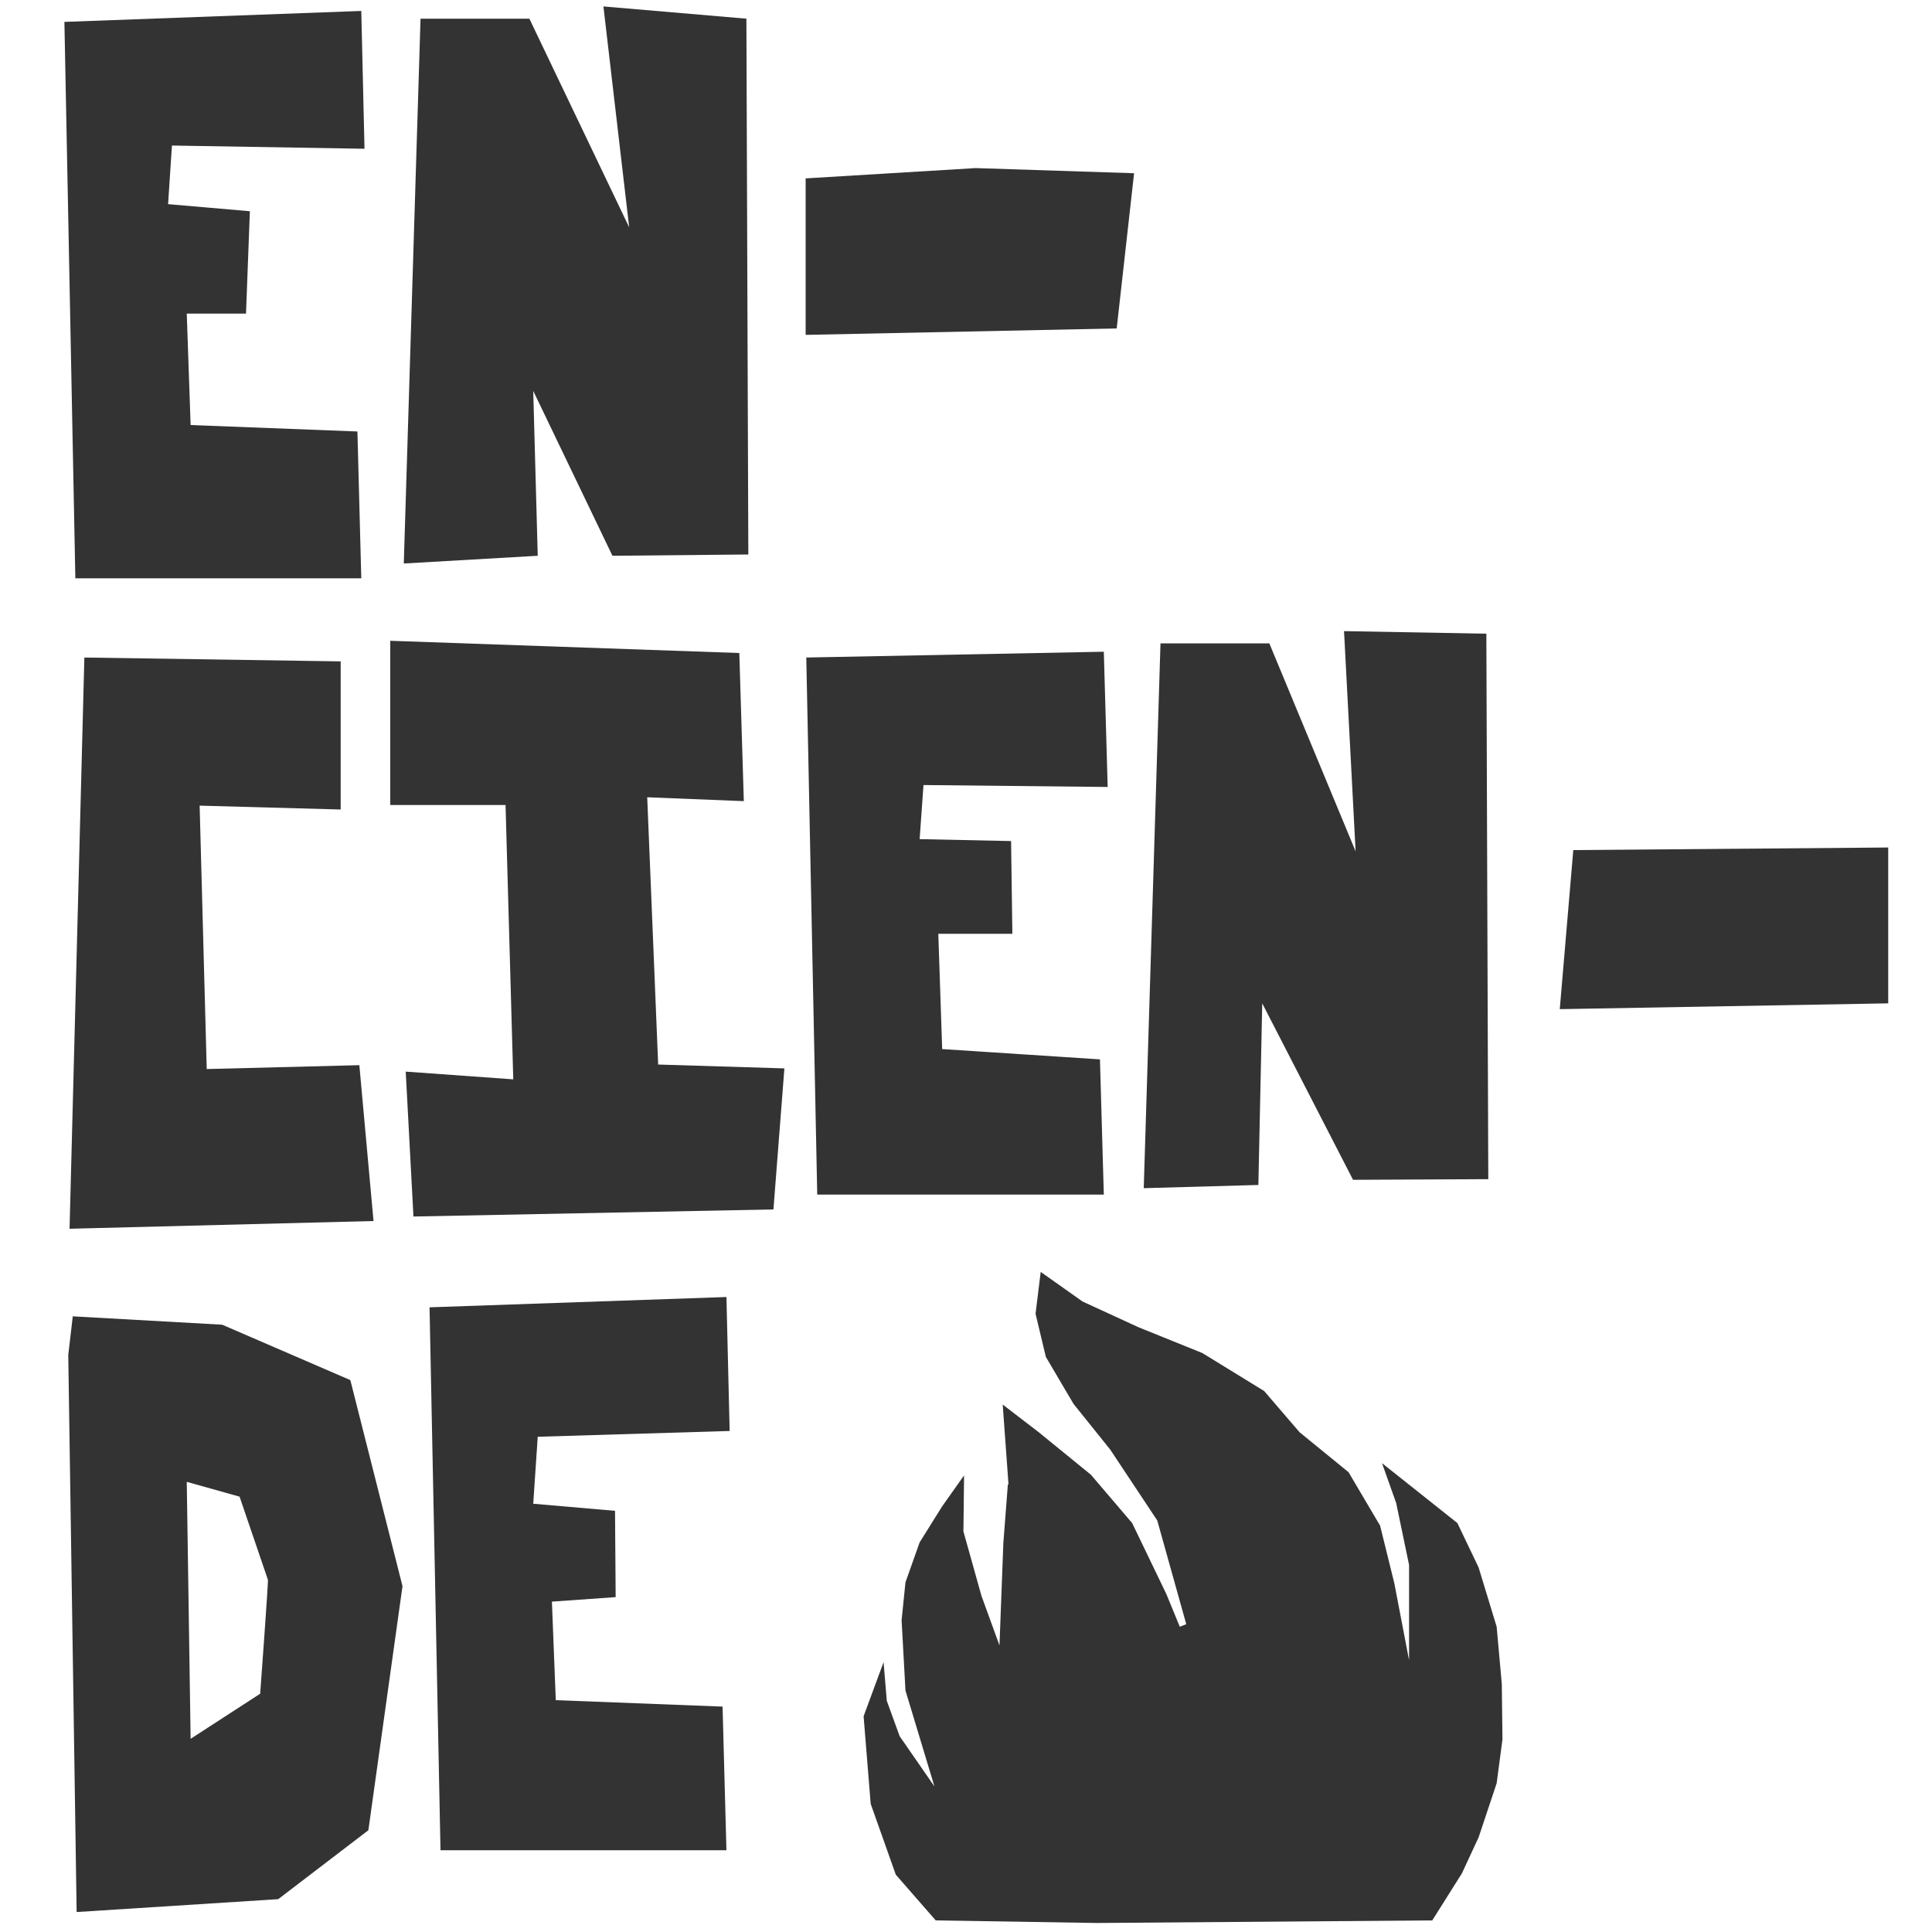
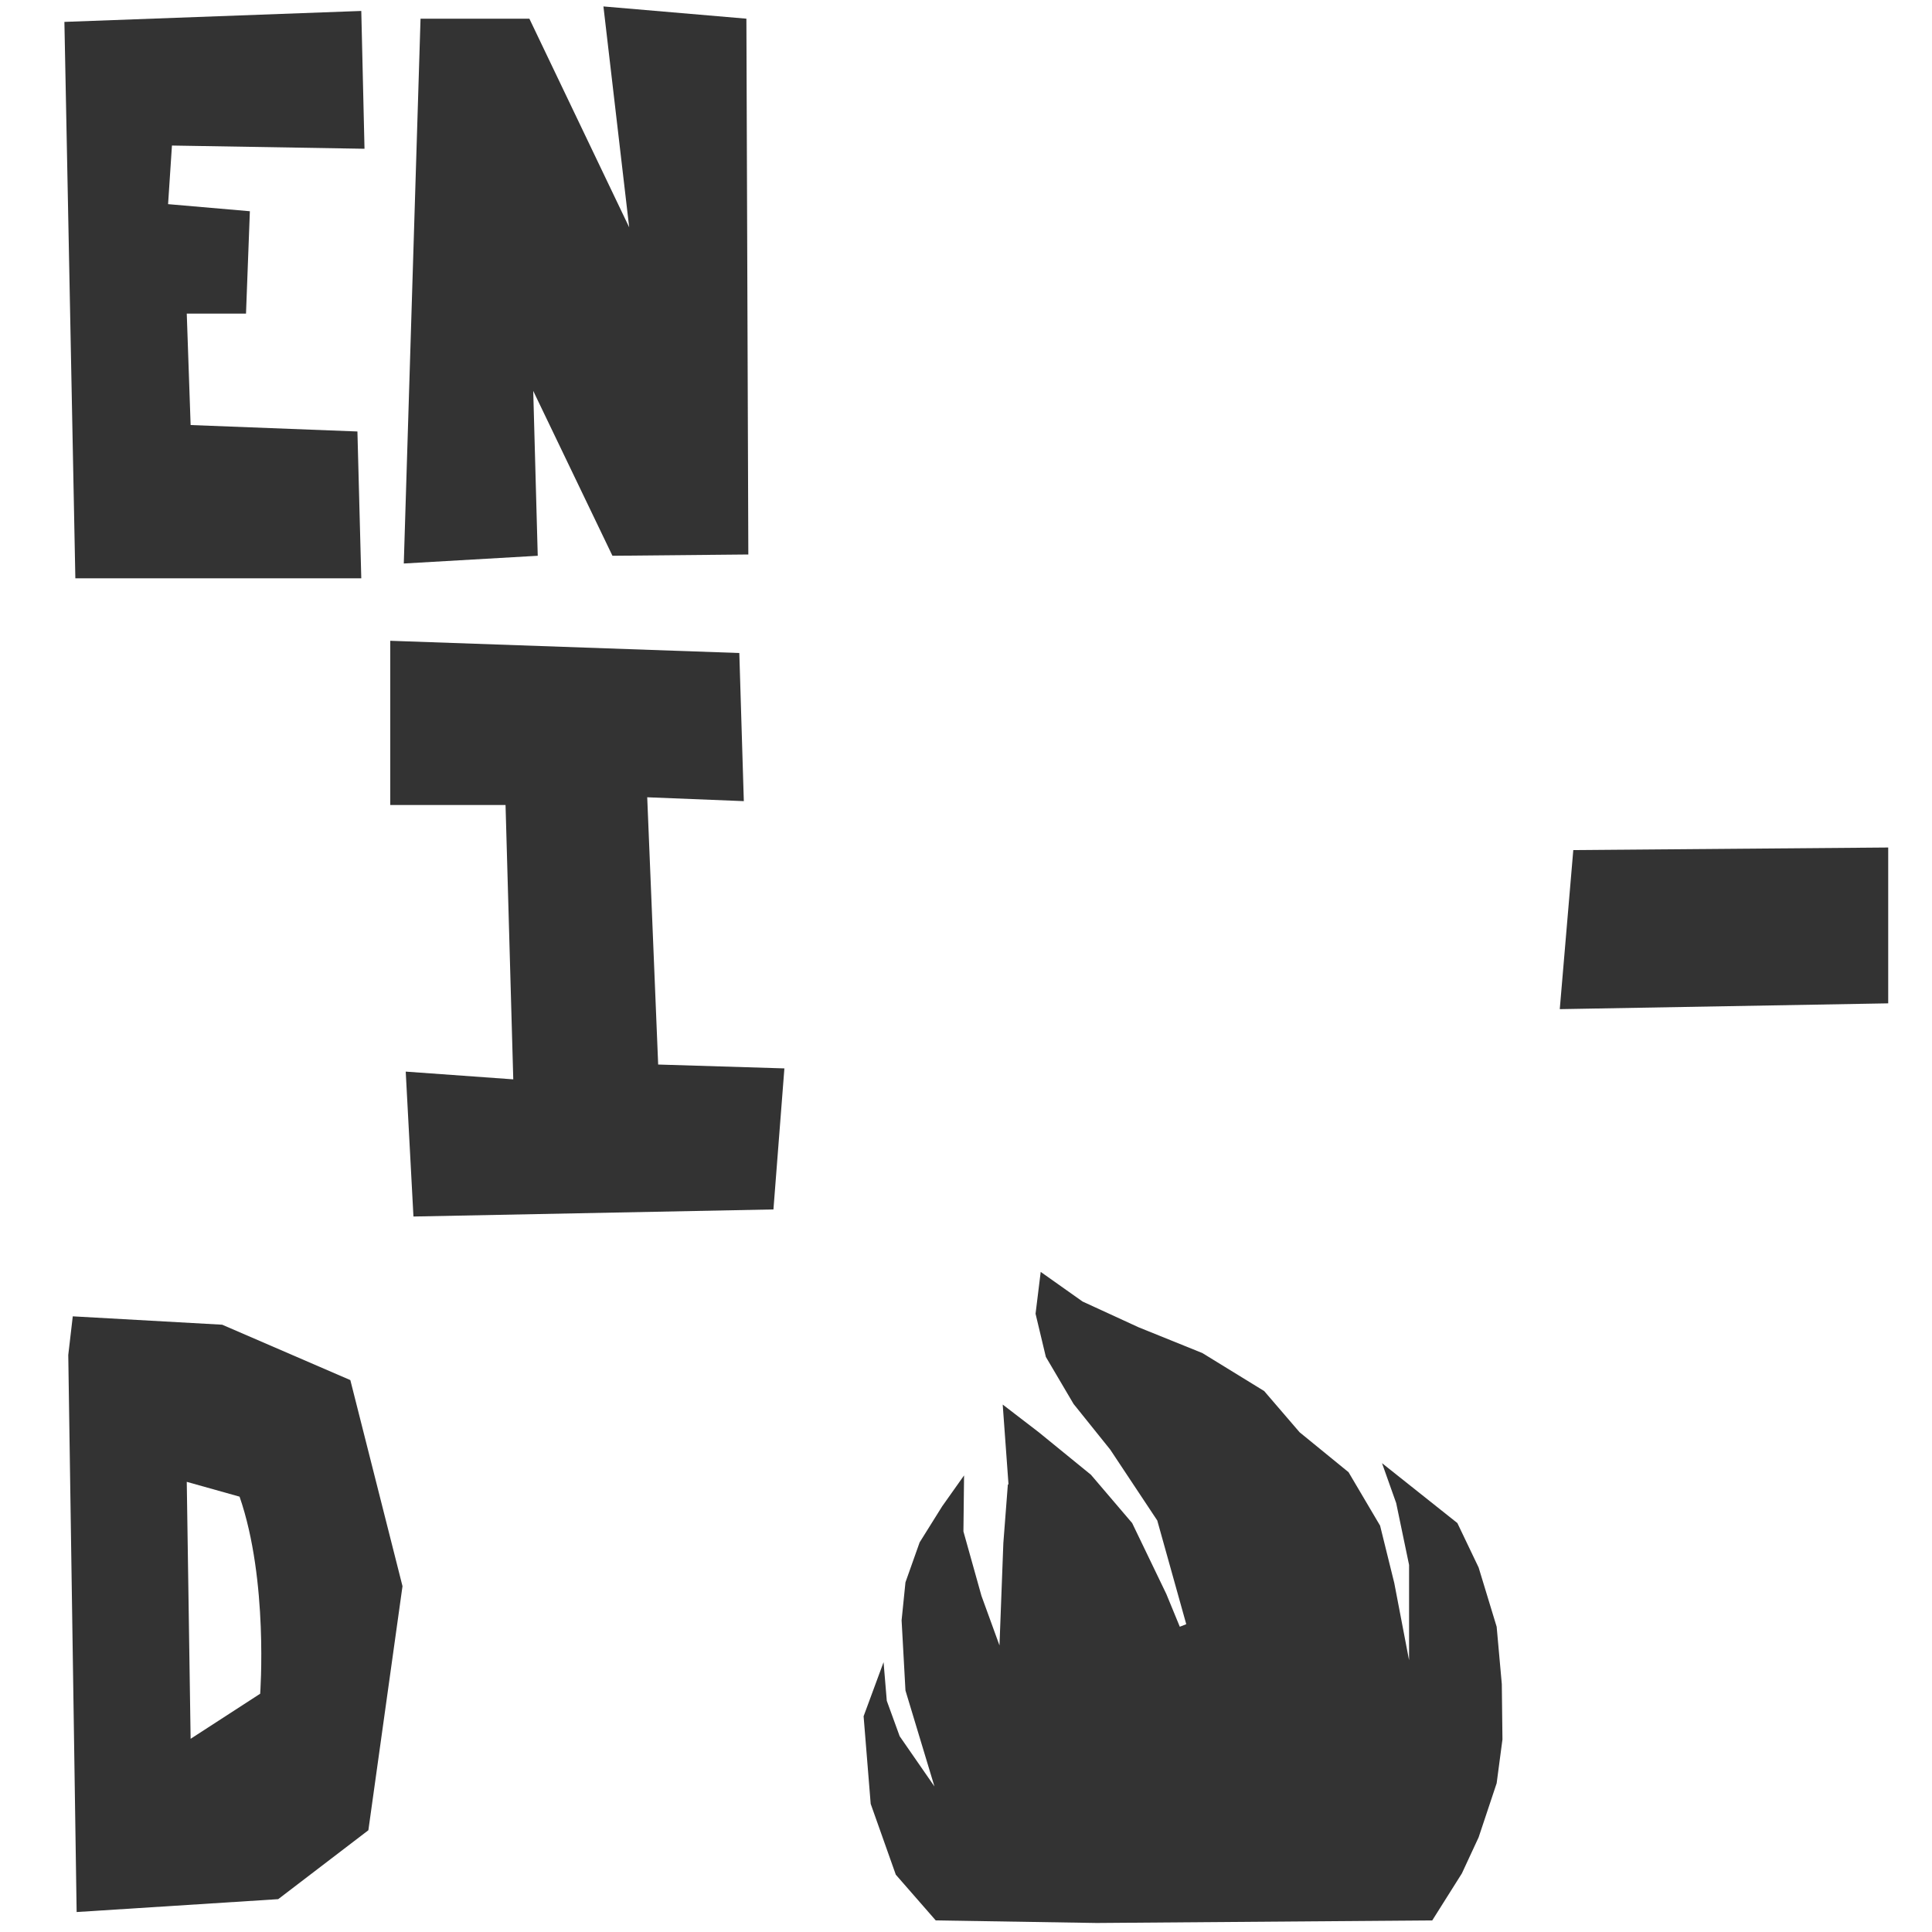
<svg xmlns="http://www.w3.org/2000/svg" version="1.1" id="Capa_1" x="0px" y="0px" viewBox="0 0 300 300" style="enable-background:new 0 0 300 300;" xml:space="preserve">
  <style type="text/css">
	.st0{fill:#333333;}
</style>
  <polygon class="st0" points="65.3,2.9 62.7,87.5 83.5,86.3 82.8,60.7 95.1,86.3 116.2,86.1 115.9,2.9 93.7,1 97.7,35.3 82.2,2.9 " />
-   <polygon class="st0" points="180.2,99.9 177.6,184.5 195.4,184 196,155.8 210.1,183.2 231.1,183.1 230.8,98.4 208.7,98 210.5,132.2   197.1,99.9 " />
  <polygon class="st0" points="10,3.4 11.7,89.8 56.1,89.8 55.5,67 29.6,66 29,48.7 38.2,48.7 38.8,32.8 26.1,31.7 26.7,22.6   56.6,23.1 56.1,1.7 " />
-   <polygon class="st0" points="125.2,102.1 126.9,185.5 171.4,185.5 170.8,164.5 146.3,162.9 145.7,145 157.2,145 157,130.6   142.8,130.3 143.4,121.9 172,122.2 171.4,101.2 " />
-   <polygon class="st0" points="66.7,203 68.4,287.3 112.8,287.3 112.2,265 86.3,264 85.7,248.7 95.6,248 95.5,234.6 82.8,233.5   83.5,223.1 113.3,222.2 112.8,201.4 " />
-   <polygon class="st0" points="52.9,102.7 13.1,102.1 10.8,190.8 58,189.6 55.8,165.4 32.1,166 31,125.1 52.9,125.7 " />
  <polygon class="st0" points="60.6,99.5 60.6,125 78.5,125 79.7,167.6 63,166.4 64.2,188.9 120.1,187.8 121.8,165.9 102.2,165.3   100.5,123.8 115.5,124.4 114.8,101.4 " />
-   <path class="st0" d="M54.4,214.3l-19.9-8.6l-23.2-1.3l-0.7,6l1.3,86.5l31.3-2l14-10.7l5.3-37.9L54.4,214.3L54.4,214.3z M40.4,263  l-10.8,7l-0.6-39.9l8.2,2.3l4.4,12.9C41.7,245.4,40.4,263,40.4,263z" />
-   <polygon class="st0" points="125.1,27.7 125.1,52 173.4,51 176.1,26.9 151.5,26.1 " />
+   <path class="st0" d="M54.4,214.3l-19.9-8.6l-23.2-1.3l-0.7,6l1.3,86.5l31.3-2l14-10.7l5.3-37.9L54.4,214.3L54.4,214.3z M40.4,263  l-10.8,7l-0.6-39.9l8.2,2.3C41.7,245.4,40.4,263,40.4,263z" />
  <polygon class="st0" points="244.3,132 242.2,156.7 293.2,155.8 293.2,131.6 " />
  <polygon class="st0" points="139.1,291.1 145.3,298.2 170.3,298.6 222.4,298.2 227,290.9 229.6,285.3 232.4,276.9 233.3,270.1   233.2,261.5 232.4,252.6 229.6,243.4 226.3,236.5 214.6,227.2 216.8,233.4 218.8,243 218.8,257.8 216.5,245.8 214.3,236.9   209.4,228.6 201.8,222.4 196.3,216 186.7,210.1 176.8,206.1 168.1,202.1 161.6,197.5 160.8,204 162.4,210.7 166.7,218 172.4,225.1   179.7,236.1 184.2,252.2 183.2,252.6 181.1,247.5 175.8,236.5 169.4,229 161.3,222.4 155.7,218.1 156.6,230.5 156.5,230.5   155.8,239.6 155.2,255.5 152.4,247.8 149.6,237.8 149.7,229.1 146.3,233.9 142.8,239.5 140.6,245.7 140,251.6 140.6,262.5   145.1,277.4 139.7,269.6 137.7,264.1 137.2,258.1 134.1,266.5 135.2,280.1 " />
</svg>